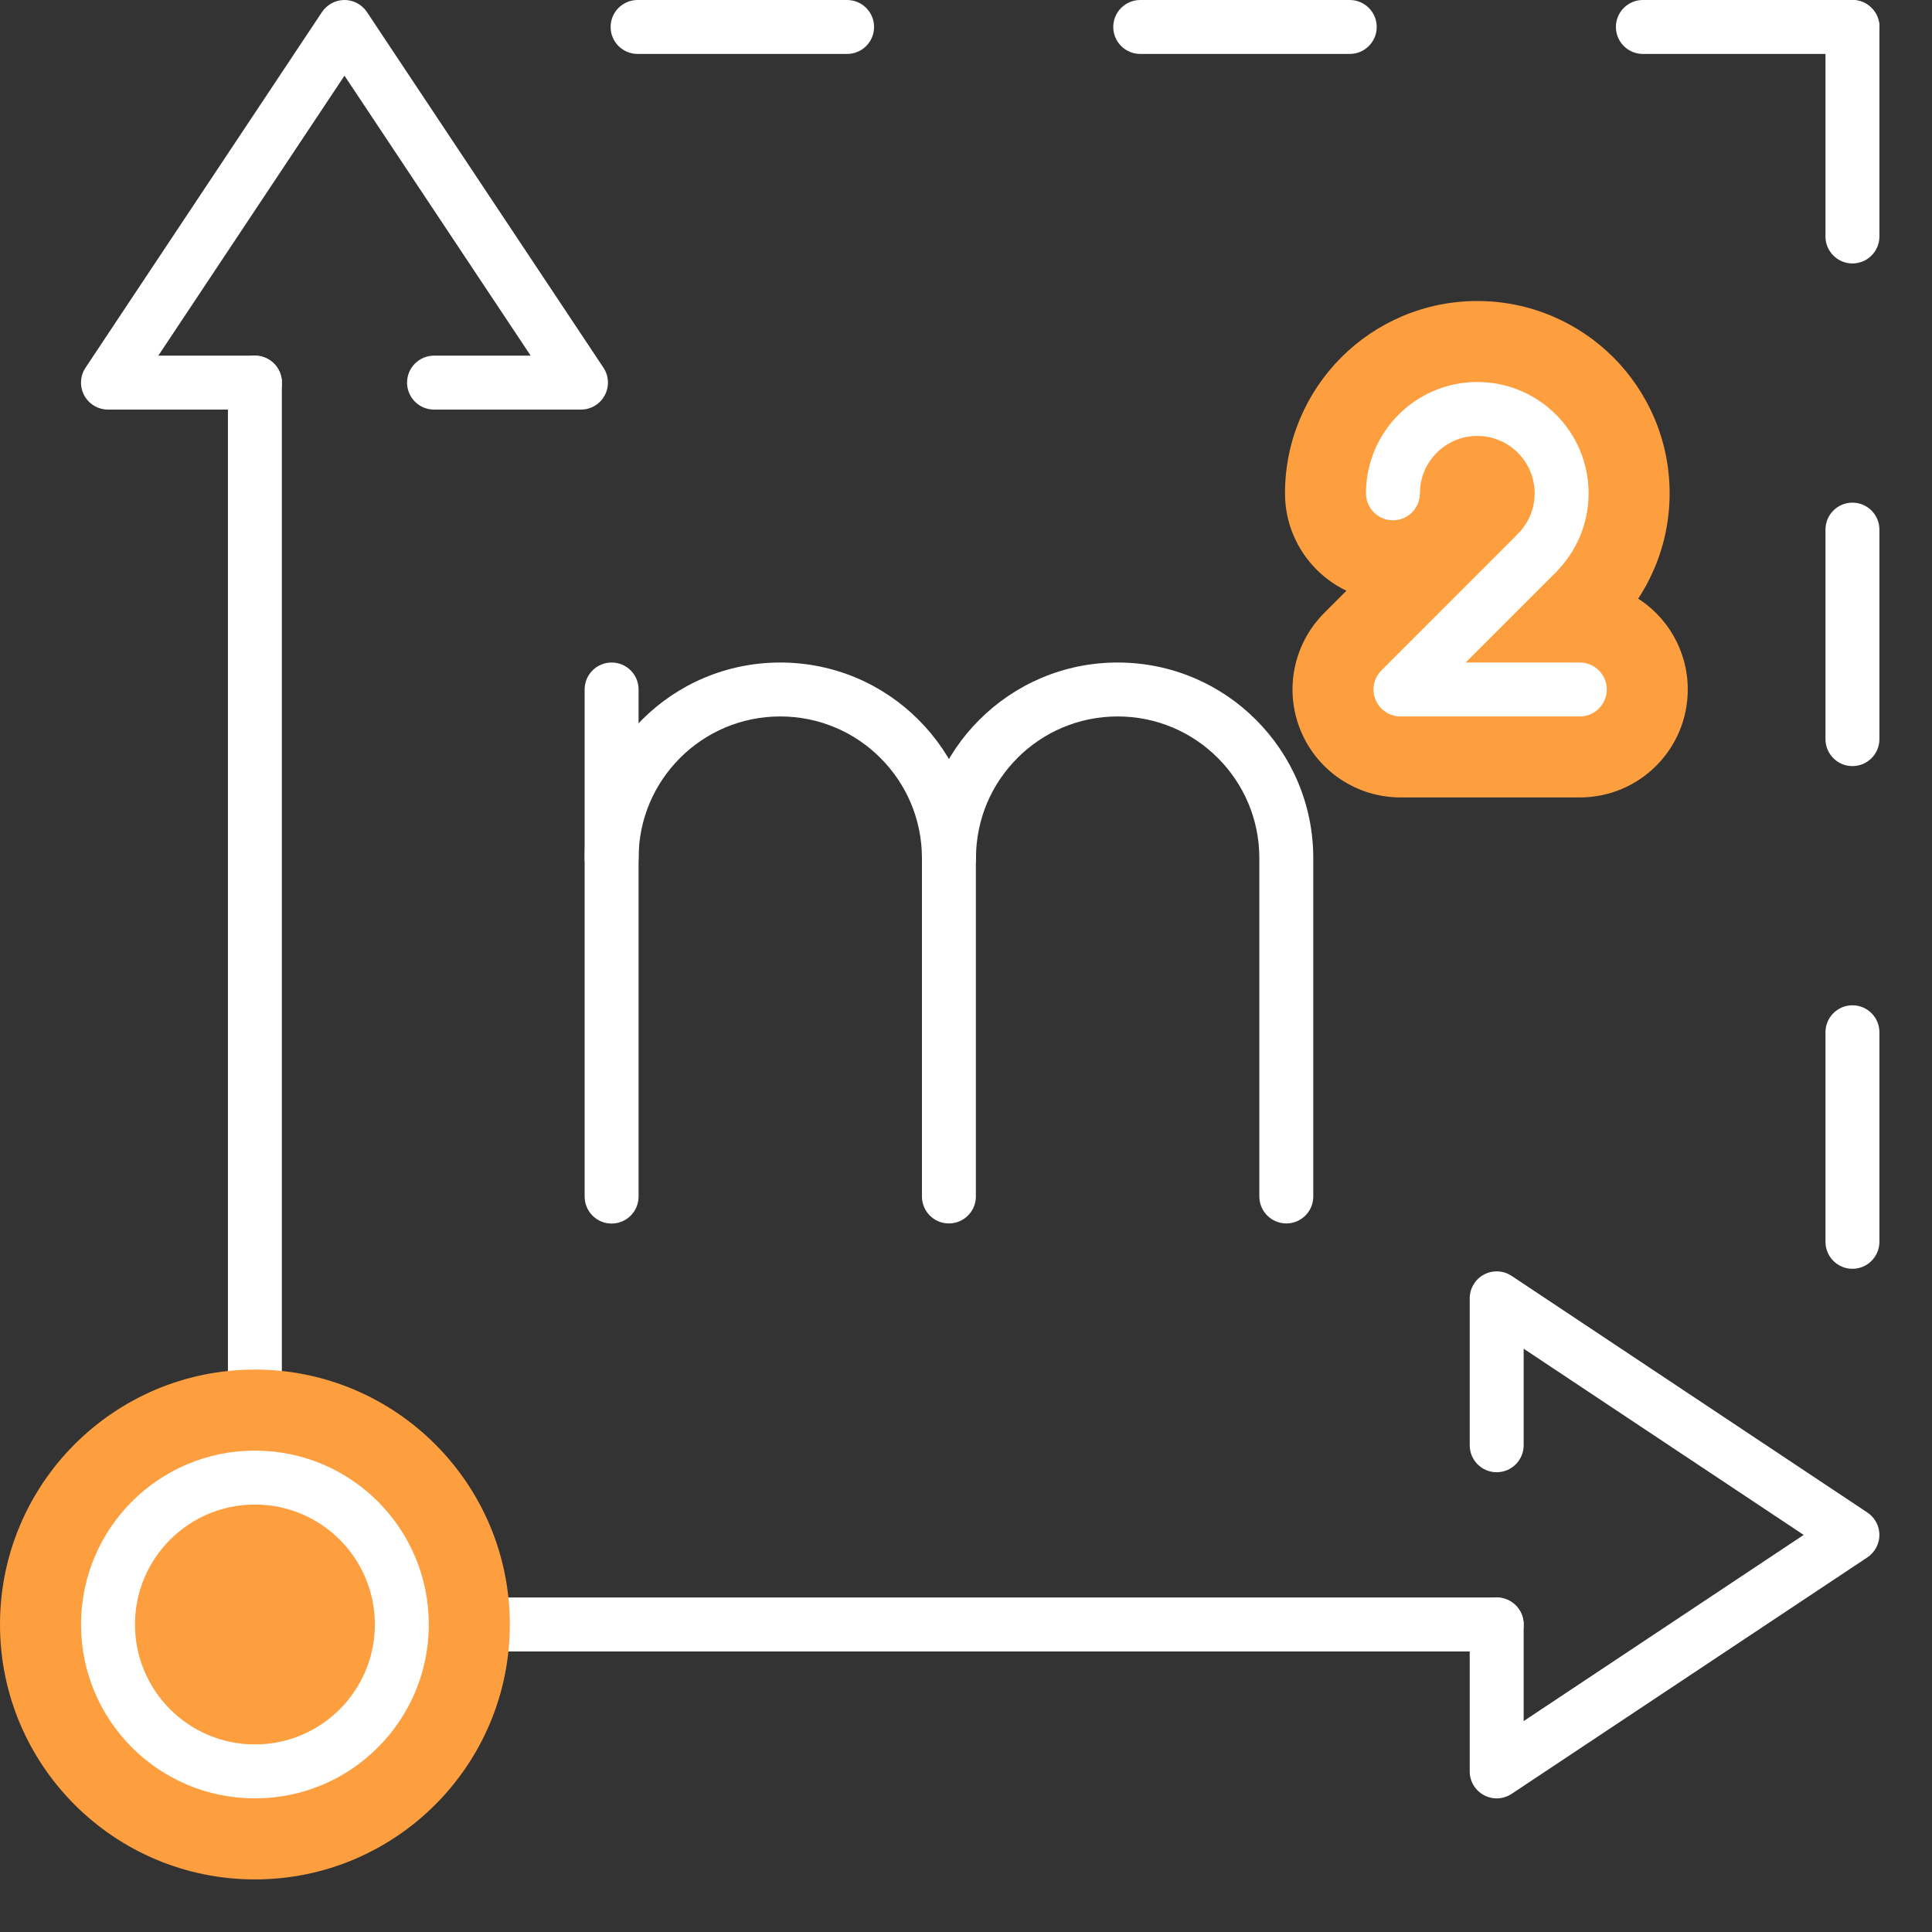
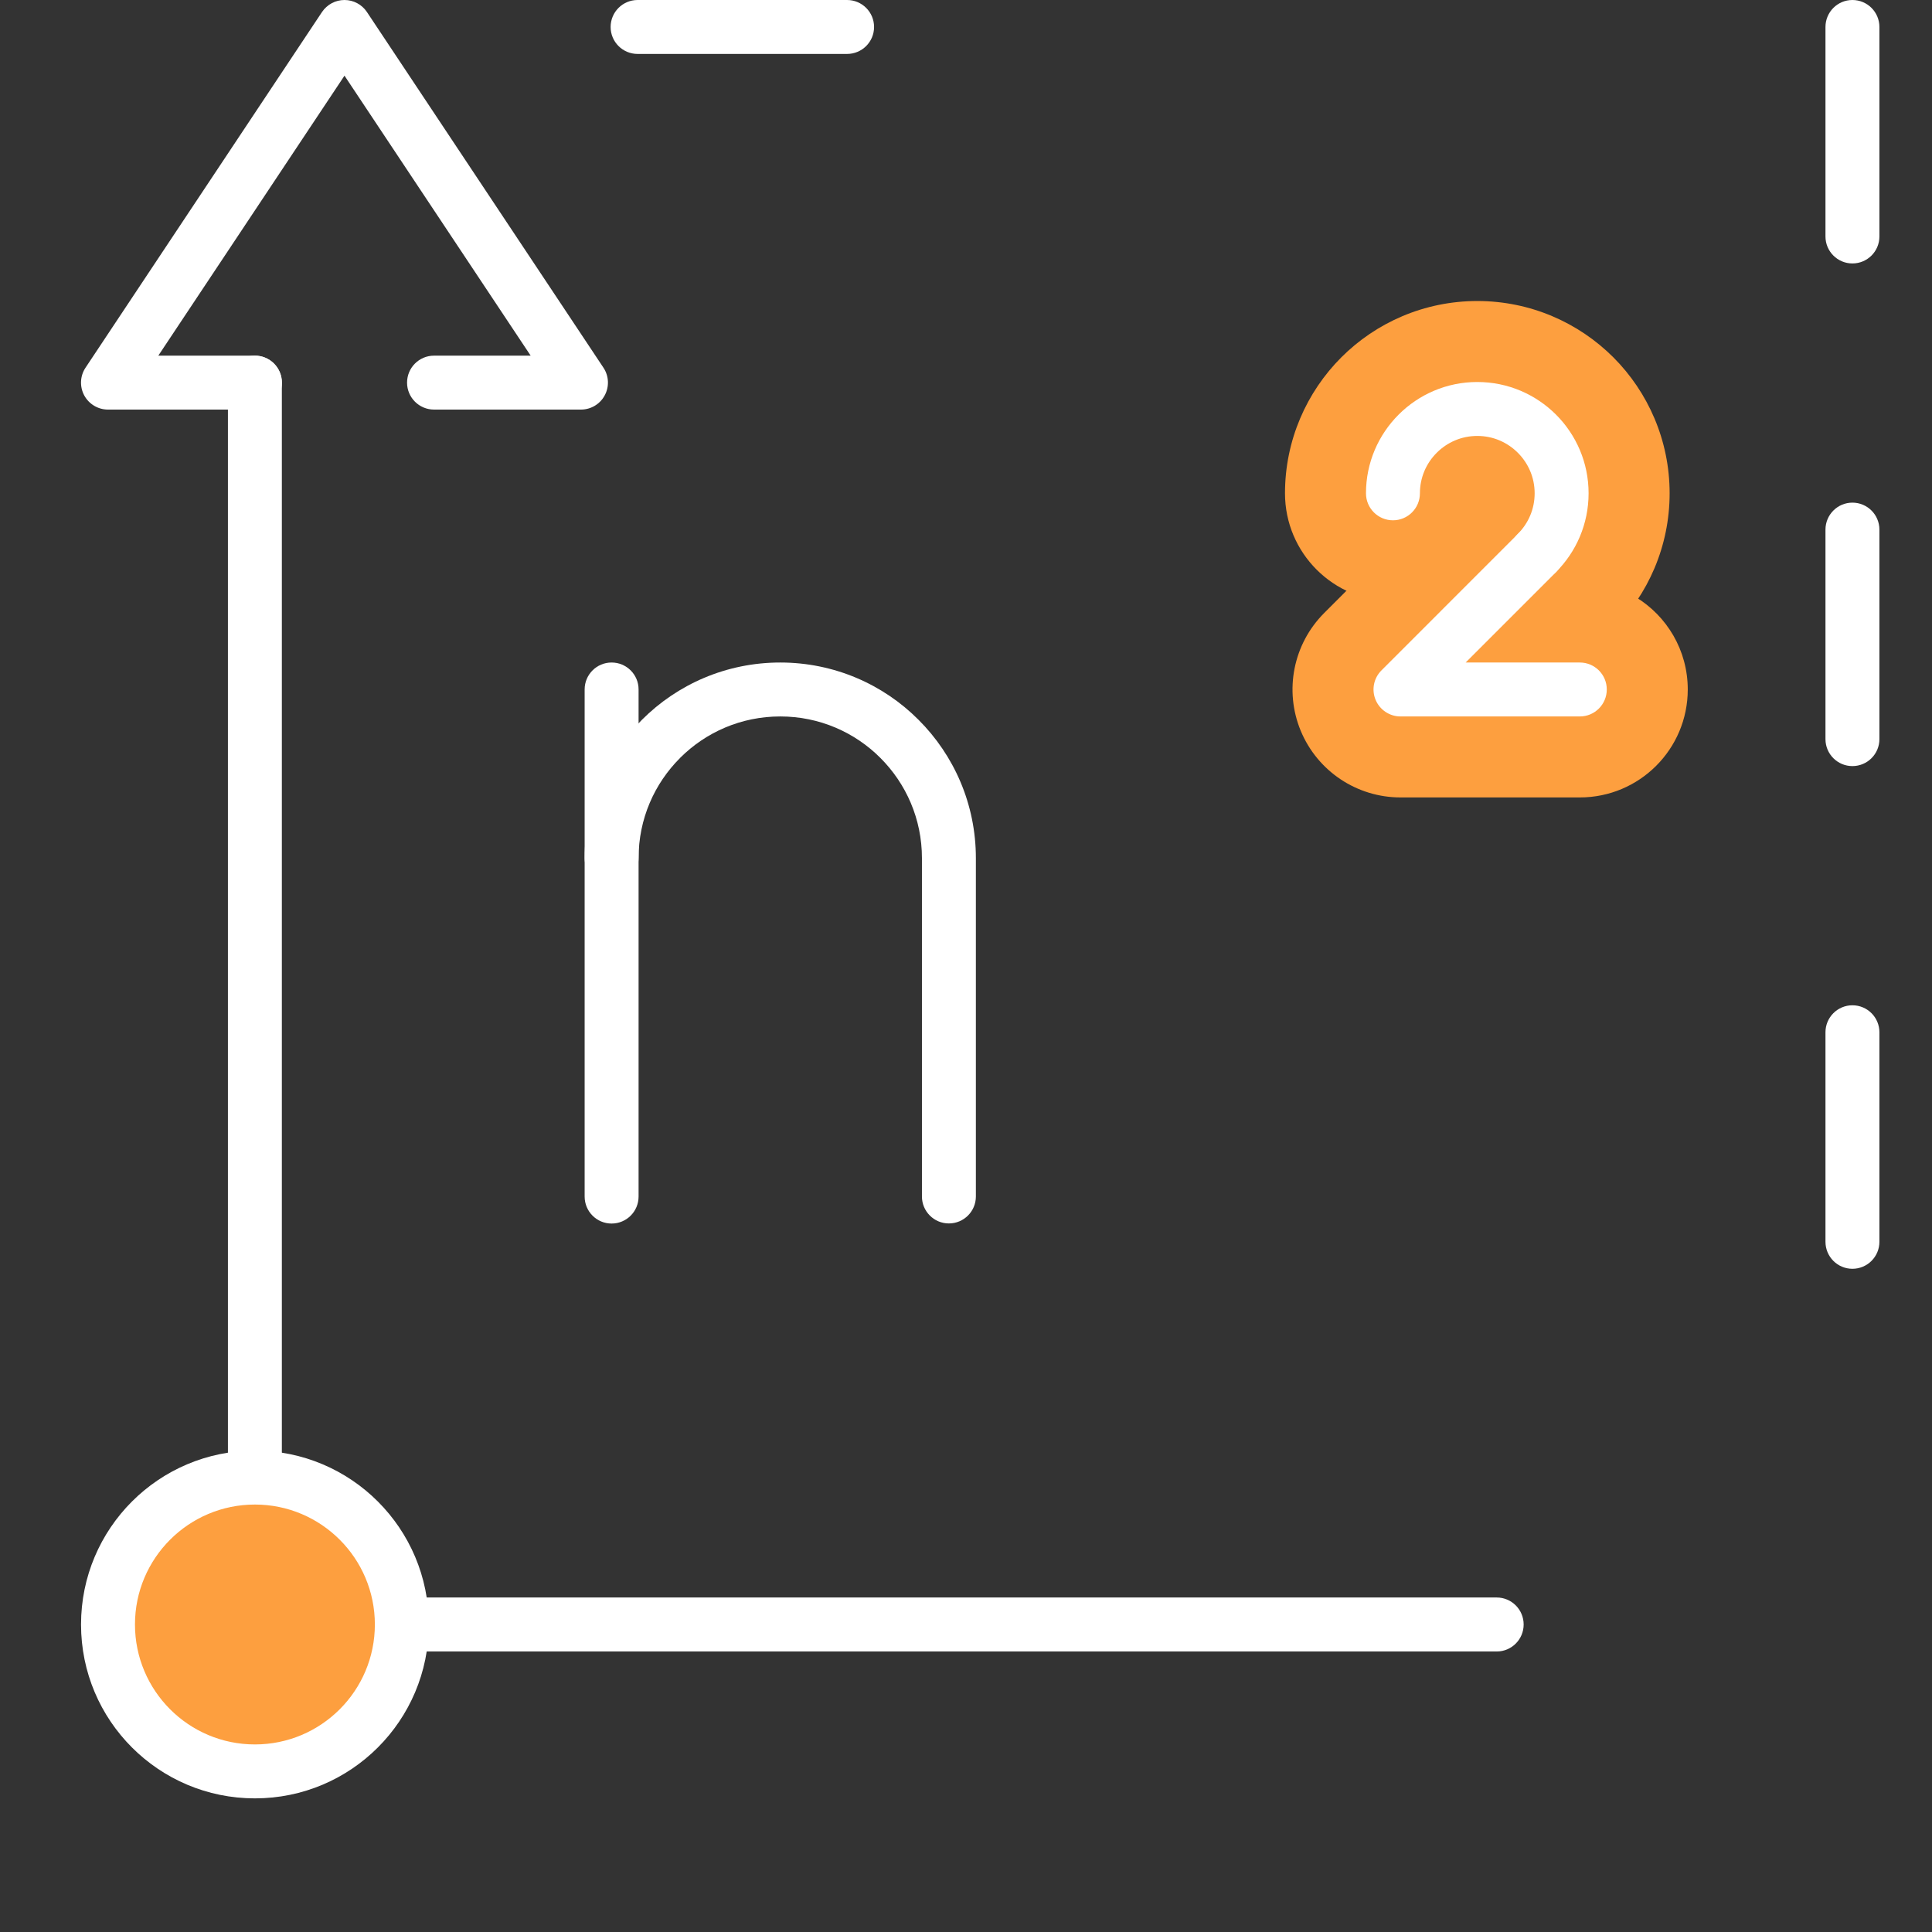
<svg xmlns="http://www.w3.org/2000/svg" width="36" height="36" viewBox="0 0 36 36" fill="none">
  <rect x="0" y="0" width="36" height="36" fill="#333333" stroke="none" />
  <path fill-rule="evenodd" clip-rule="evenodd" d="M34.517 0C34.795 0 35.02 0.225 35.02 0.503V4.407C35.02 4.684 34.795 4.909 34.517 4.909C34.24 4.909 34.015 4.684 34.015 4.407V0.503C34.015 0.225 34.24 0 34.517 0Z" fill="white" />
  <path fill-rule="evenodd" clip-rule="evenodd" d="M34.517 18.732C34.795 18.732 35.02 18.957 35.02 19.235V23.139C35.02 23.417 34.795 23.642 34.517 23.642C34.24 23.642 34.015 23.417 34.015 23.139V19.235C34.015 18.957 34.24 18.732 34.517 18.732Z" fill="white" />
  <path fill-rule="evenodd" clip-rule="evenodd" d="M34.517 9.366C34.795 9.366 35.02 9.591 35.02 9.869V13.773C35.02 14.05 34.795 14.275 34.517 14.275C34.24 14.275 34.015 14.05 34.015 13.773V9.869C34.015 9.591 34.24 9.366 34.517 9.366Z" fill="white" />
  <path fill-rule="evenodd" clip-rule="evenodd" d="M26.764 11.036C26.862 11.287 27.013 11.523 27.216 11.726C28.002 12.512 29.276 12.512 30.062 11.726C30.708 11.08 31.111 10.182 31.111 9.192C31.111 8.202 30.708 7.305 30.062 6.658C29.415 6.012 28.518 5.609 27.528 5.609C26.538 5.609 25.64 6.012 24.994 6.658C24.348 7.305 23.944 8.202 23.944 9.192C23.944 10.303 24.845 11.204 25.956 11.204C26.244 11.204 26.517 11.144 26.764 11.036Z" fill="#FD9F3F" />
  <path fill-rule="evenodd" clip-rule="evenodd" d="M30.478 11.125C30.808 10.385 30.67 9.487 30.063 8.88C29.277 8.095 28.003 8.095 27.217 8.88L24.673 11.424C24.098 12 23.926 12.865 24.237 13.617C24.549 14.369 25.282 14.859 26.096 14.859H29.437C30.549 14.859 31.449 13.959 31.449 12.847C31.449 12.117 31.06 11.477 30.478 11.125Z" fill="#FD9F3F" />
  <path fill-rule="evenodd" clip-rule="evenodd" d="M27.527 8.123C27.232 8.123 26.966 8.242 26.771 8.437C26.577 8.631 26.458 8.897 26.458 9.192C26.458 9.47 26.233 9.695 25.956 9.695C25.678 9.695 25.453 9.47 25.453 9.192C25.453 8.619 25.686 8.101 26.061 7.726C26.436 7.351 26.954 7.118 27.527 7.118C28.1 7.118 28.619 7.351 28.994 7.726C29.369 8.101 29.601 8.619 29.601 9.192C29.601 9.765 29.369 10.284 28.994 10.659C28.797 10.855 28.479 10.855 28.283 10.659C28.086 10.462 28.086 10.144 28.283 9.948C28.477 9.753 28.596 9.488 28.596 9.192C28.596 8.897 28.477 8.631 28.283 8.437C28.088 8.242 27.823 8.123 27.527 8.123Z" fill="white" />
  <path fill-rule="evenodd" clip-rule="evenodd" d="M28.996 9.948C29.192 10.144 29.192 10.462 28.996 10.659L27.31 12.345H29.438C29.715 12.345 29.94 12.57 29.94 12.847C29.94 13.125 29.715 13.35 29.438 13.35H26.096C25.893 13.35 25.71 13.227 25.632 13.04C25.554 12.852 25.597 12.636 25.741 12.492L28.285 9.948C28.481 9.751 28.8 9.751 28.996 9.948Z" fill="white" />
  <path fill-rule="evenodd" clip-rule="evenodd" d="M14.539 13.35C13.81 13.35 13.151 13.644 12.672 14.123L12.672 14.124C12.194 14.601 11.899 15.259 11.899 15.99C11.899 16.267 11.674 16.492 11.396 16.492C11.119 16.492 10.894 16.267 10.894 15.99C10.894 14.983 11.301 14.071 11.962 13.412C12.621 12.752 13.533 12.345 14.539 12.345C15.544 12.345 16.458 12.752 17.116 13.413C17.776 14.072 18.184 14.984 18.184 15.99V22.295C18.184 22.572 17.959 22.797 17.681 22.797C17.404 22.797 17.179 22.572 17.179 22.295V15.99C17.179 15.261 16.884 14.602 16.405 14.123L16.405 14.123C15.928 13.645 15.268 13.35 14.539 13.35Z" fill="white" />
-   <path fill-rule="evenodd" clip-rule="evenodd" d="M20.826 13.35C20.098 13.35 19.438 13.644 18.959 14.123L18.959 14.124C18.481 14.601 18.186 15.259 18.186 15.99C18.186 16.267 17.961 16.492 17.683 16.492C17.406 16.492 17.181 16.267 17.181 15.99C17.181 14.983 17.588 14.071 18.249 13.412C18.909 12.752 19.82 12.345 20.826 12.345C21.831 12.345 22.745 12.752 23.404 13.413C24.063 14.072 24.471 14.984 24.471 15.99V22.295C24.471 22.572 24.246 22.797 23.969 22.797C23.691 22.797 23.466 22.572 23.466 22.295V15.99C23.466 15.261 23.171 14.602 22.692 14.123L22.692 14.123C22.215 13.645 21.555 13.35 20.826 13.35Z" fill="white" />
  <path fill-rule="evenodd" clip-rule="evenodd" d="M11.396 12.345C11.674 12.345 11.899 12.569 11.899 12.847V22.296C11.899 22.574 11.674 22.799 11.396 22.799C11.119 22.799 10.894 22.574 10.894 22.296V12.847C10.894 12.569 11.119 12.345 11.396 12.345Z" fill="white" />
-   <path fill-rule="evenodd" clip-rule="evenodd" d="M30.11 0.503C30.11 0.225 30.335 0 30.613 0H34.517C34.794 0 35.02 0.225 35.02 0.503C35.02 0.78 34.794 1.005 34.517 1.005H30.613C30.335 1.005 30.11 0.78 30.11 0.503Z" fill="white" />
  <path fill-rule="evenodd" clip-rule="evenodd" d="M11.378 0.503C11.378 0.225 11.603 0 11.881 0H15.784C16.062 0 16.287 0.225 16.287 0.503C16.287 0.78 16.062 1.005 15.784 1.005H11.881C11.603 1.005 11.378 0.78 11.378 0.503Z" fill="white" />
-   <path fill-rule="evenodd" clip-rule="evenodd" d="M20.744 0.503C20.744 0.225 20.969 0 21.247 0H25.151C25.428 0 25.653 0.225 25.653 0.503C25.653 0.78 25.428 1.005 25.151 1.005H21.247C20.969 1.005 20.744 0.78 20.744 0.503Z" fill="white" />
-   <path fill-rule="evenodd" clip-rule="evenodd" d="M27.651 23.75C27.814 23.662 28.012 23.672 28.167 23.774L34.795 28.183C34.935 28.276 35.02 28.433 35.02 28.601C35.02 28.769 34.935 28.926 34.795 29.02L28.167 33.426C28.012 33.529 27.814 33.538 27.651 33.45C27.488 33.363 27.386 33.193 27.386 33.008V30.27C27.386 29.992 27.611 29.767 27.888 29.767C28.166 29.767 28.391 29.992 28.391 30.27V32.07L33.609 28.601L28.391 25.131V26.93C28.391 27.208 28.166 27.433 27.888 27.433C27.611 27.433 27.386 27.208 27.386 26.93V24.193C27.386 24.008 27.488 23.837 27.651 23.75Z" fill="white" />
  <path fill-rule="evenodd" clip-rule="evenodd" d="M6.419 0C6.587 0 6.744 0.084 6.837 0.224L11.244 6.851C11.347 7.005 11.356 7.204 11.268 7.367C11.181 7.53 11.011 7.632 10.825 7.632H8.088C7.81 7.632 7.585 7.407 7.585 7.13C7.585 6.852 7.81 6.627 8.088 6.627H9.888L6.419 1.41L2.95 6.627H4.75C5.028 6.627 5.253 6.852 5.253 7.13C5.253 7.407 5.028 7.632 4.75 7.632H2.012C1.827 7.632 1.657 7.53 1.569 7.367C1.482 7.204 1.491 7.005 1.594 6.851L6 0.224C6.094 0.084 6.251 0 6.419 0Z" fill="white" />
  <path fill-rule="evenodd" clip-rule="evenodd" d="M4.75 6.627C5.027 6.627 5.252 6.852 5.252 7.13V30.27C5.252 30.548 5.027 30.773 4.75 30.773C4.472 30.773 4.247 30.548 4.247 30.27V7.13C4.247 6.852 4.472 6.627 4.75 6.627Z" fill="white" />
  <path fill-rule="evenodd" clip-rule="evenodd" d="M4.247 30.27C4.247 29.992 4.472 29.767 4.75 29.767H27.889C28.166 29.767 28.391 29.992 28.391 30.27C28.391 30.548 28.166 30.773 27.889 30.773H4.75C4.472 30.773 4.247 30.548 4.247 30.27Z" fill="white" />
  <path d="M4.749 33.008C6.261 33.008 7.487 31.782 7.487 30.27C7.487 28.758 6.261 27.532 4.749 27.532C3.237 27.532 2.012 28.758 2.012 30.27C2.012 31.782 3.237 33.008 4.749 33.008Z" fill="#FD9F3F" />
-   <path fill-rule="evenodd" clip-rule="evenodd" d="M4.75 29.545C4.349 29.545 4.024 29.869 4.024 30.27C4.024 30.671 4.349 30.995 4.75 30.995C5.15 30.995 5.475 30.671 5.475 30.27C5.475 29.869 5.15 29.545 4.75 29.545ZM0 30.27C0 27.647 2.127 25.52 4.75 25.52C7.373 25.52 9.5 27.647 9.5 30.27C9.5 32.893 7.373 35.02 4.75 35.02C2.127 35.02 0 32.893 0 30.27Z" fill="#FD9F3F" />
  <path fill-rule="evenodd" clip-rule="evenodd" d="M4.75 28.035C3.516 28.035 2.515 29.036 2.515 30.27C2.515 31.504 3.516 32.505 4.75 32.505C5.984 32.505 6.985 31.504 6.985 30.27C6.985 29.036 5.984 28.035 4.75 28.035ZM1.51 30.27C1.51 28.48 2.96 27.03 4.75 27.03C6.54 27.03 7.99 28.48 7.99 30.27C7.99 32.06 6.54 33.51 4.75 33.51C2.96 33.51 1.51 32.06 1.51 30.27Z" fill="white" />
</svg>